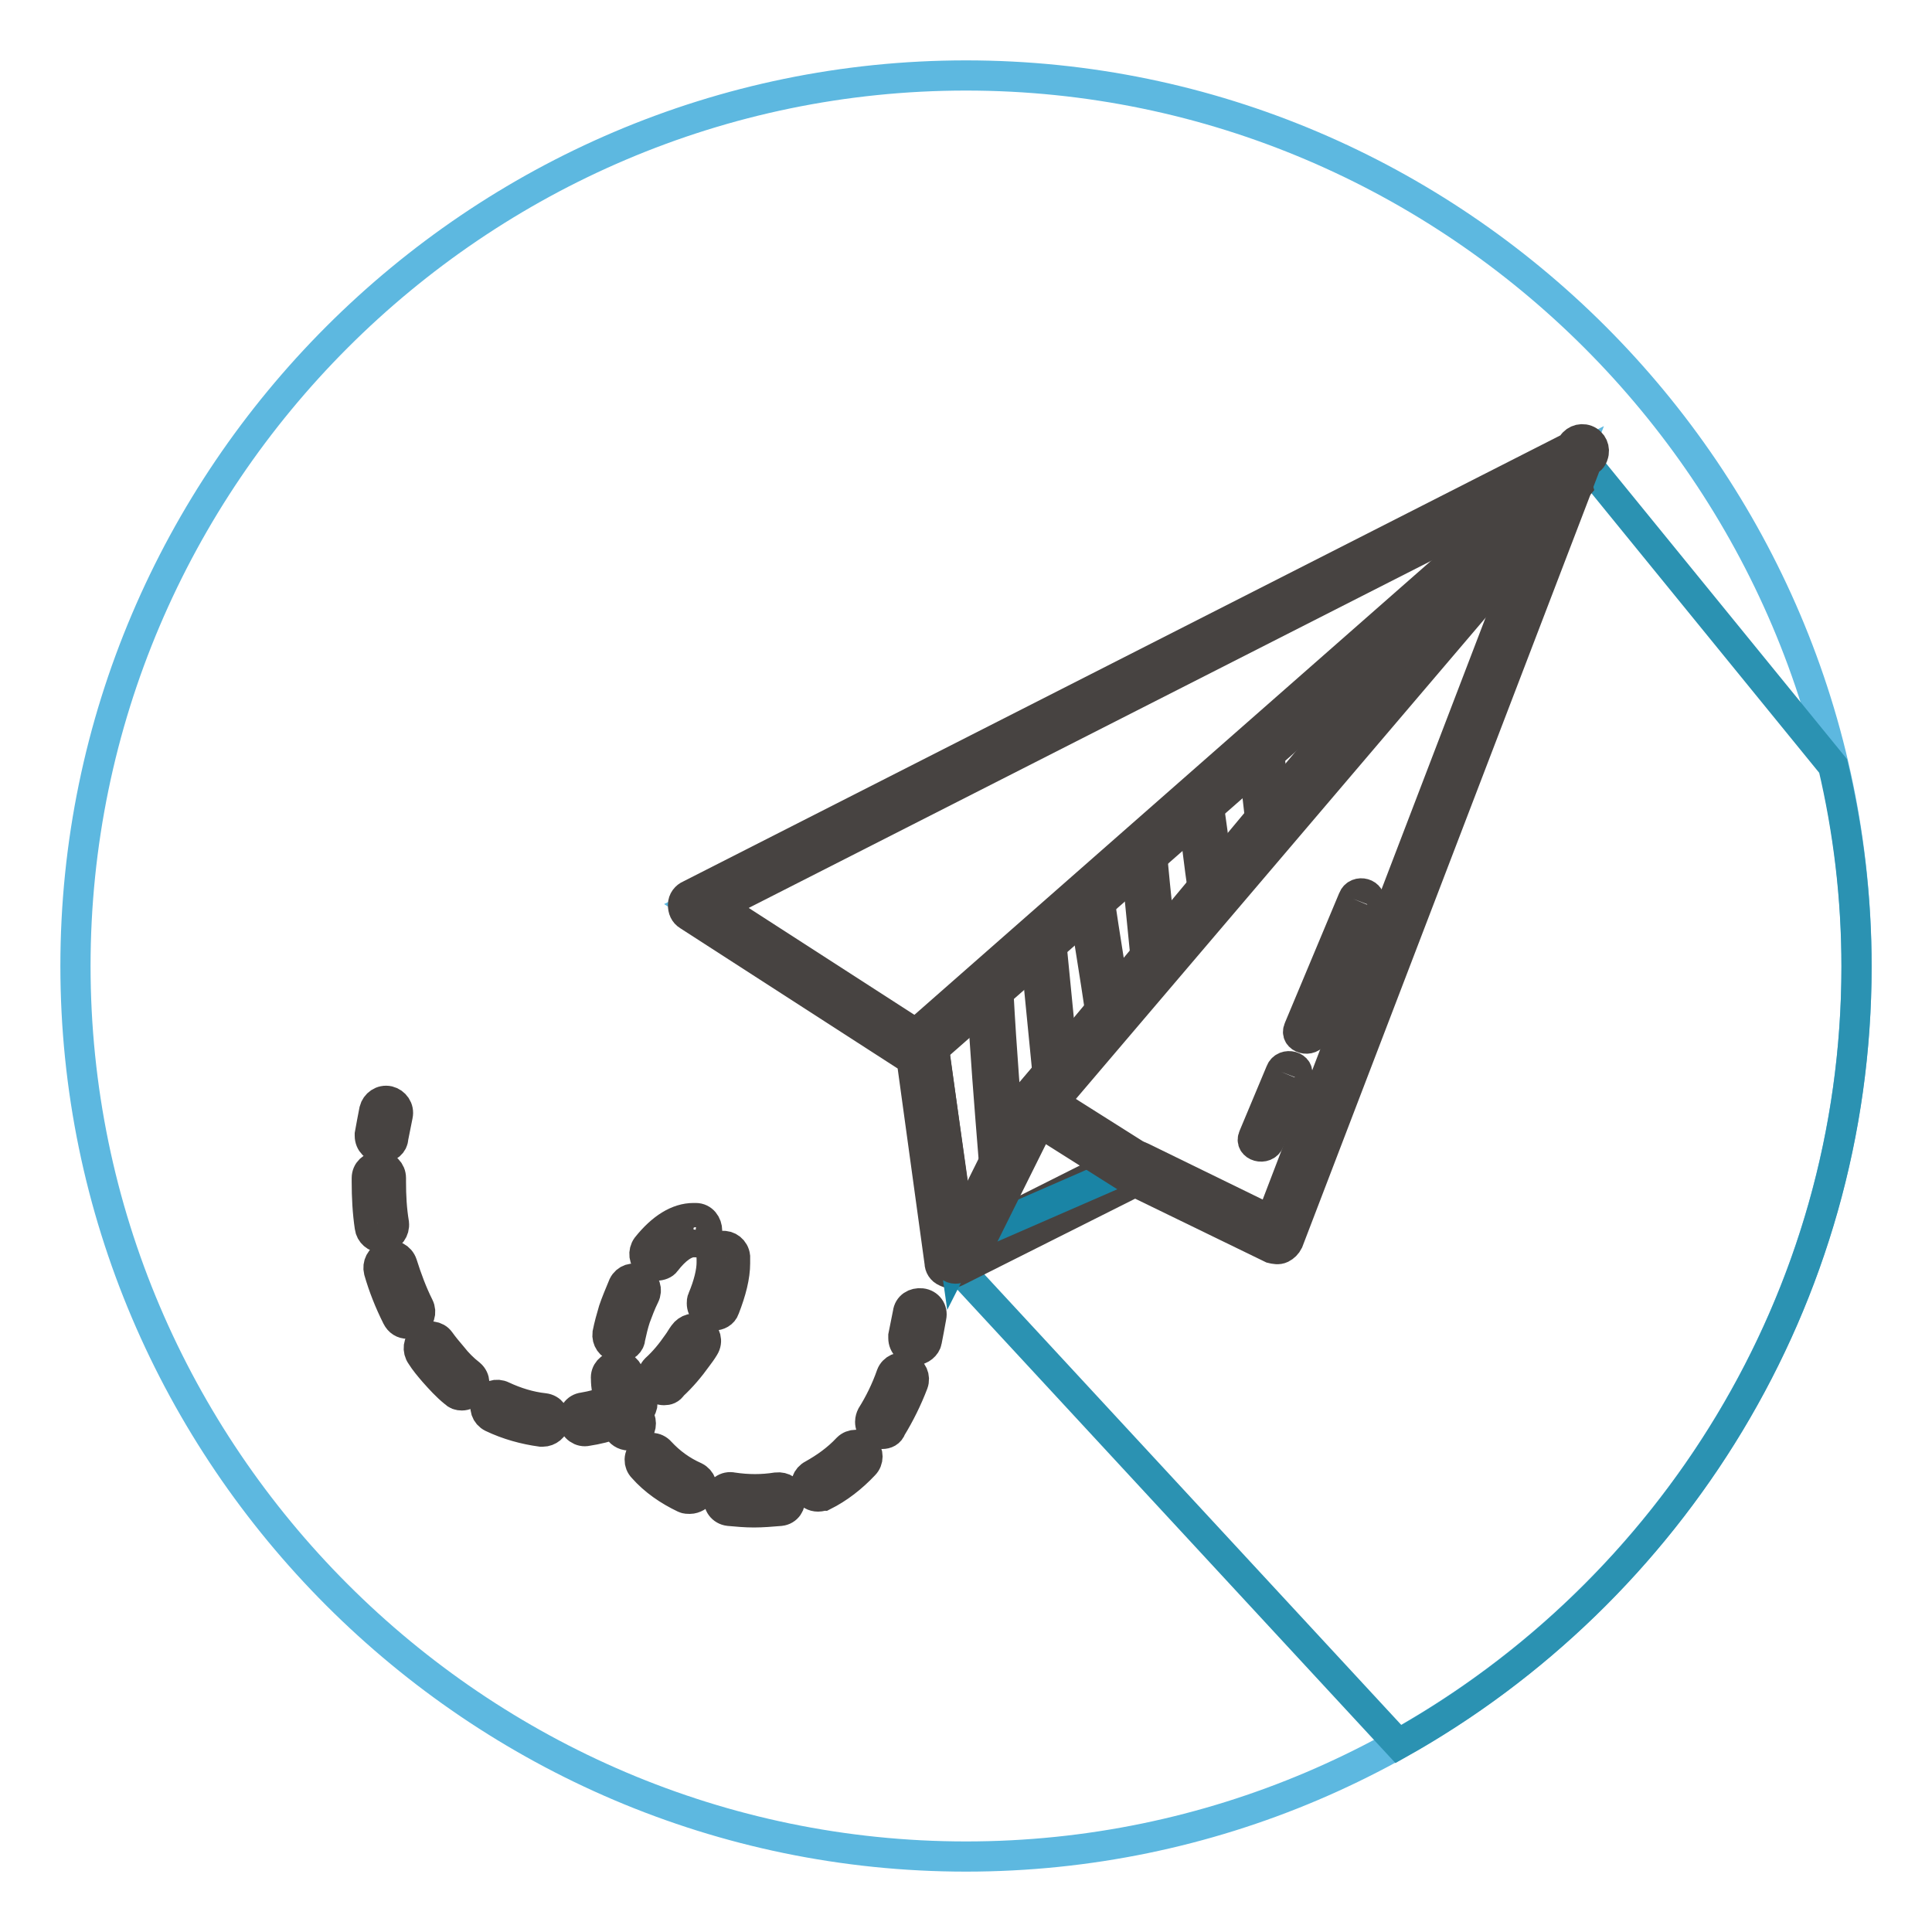
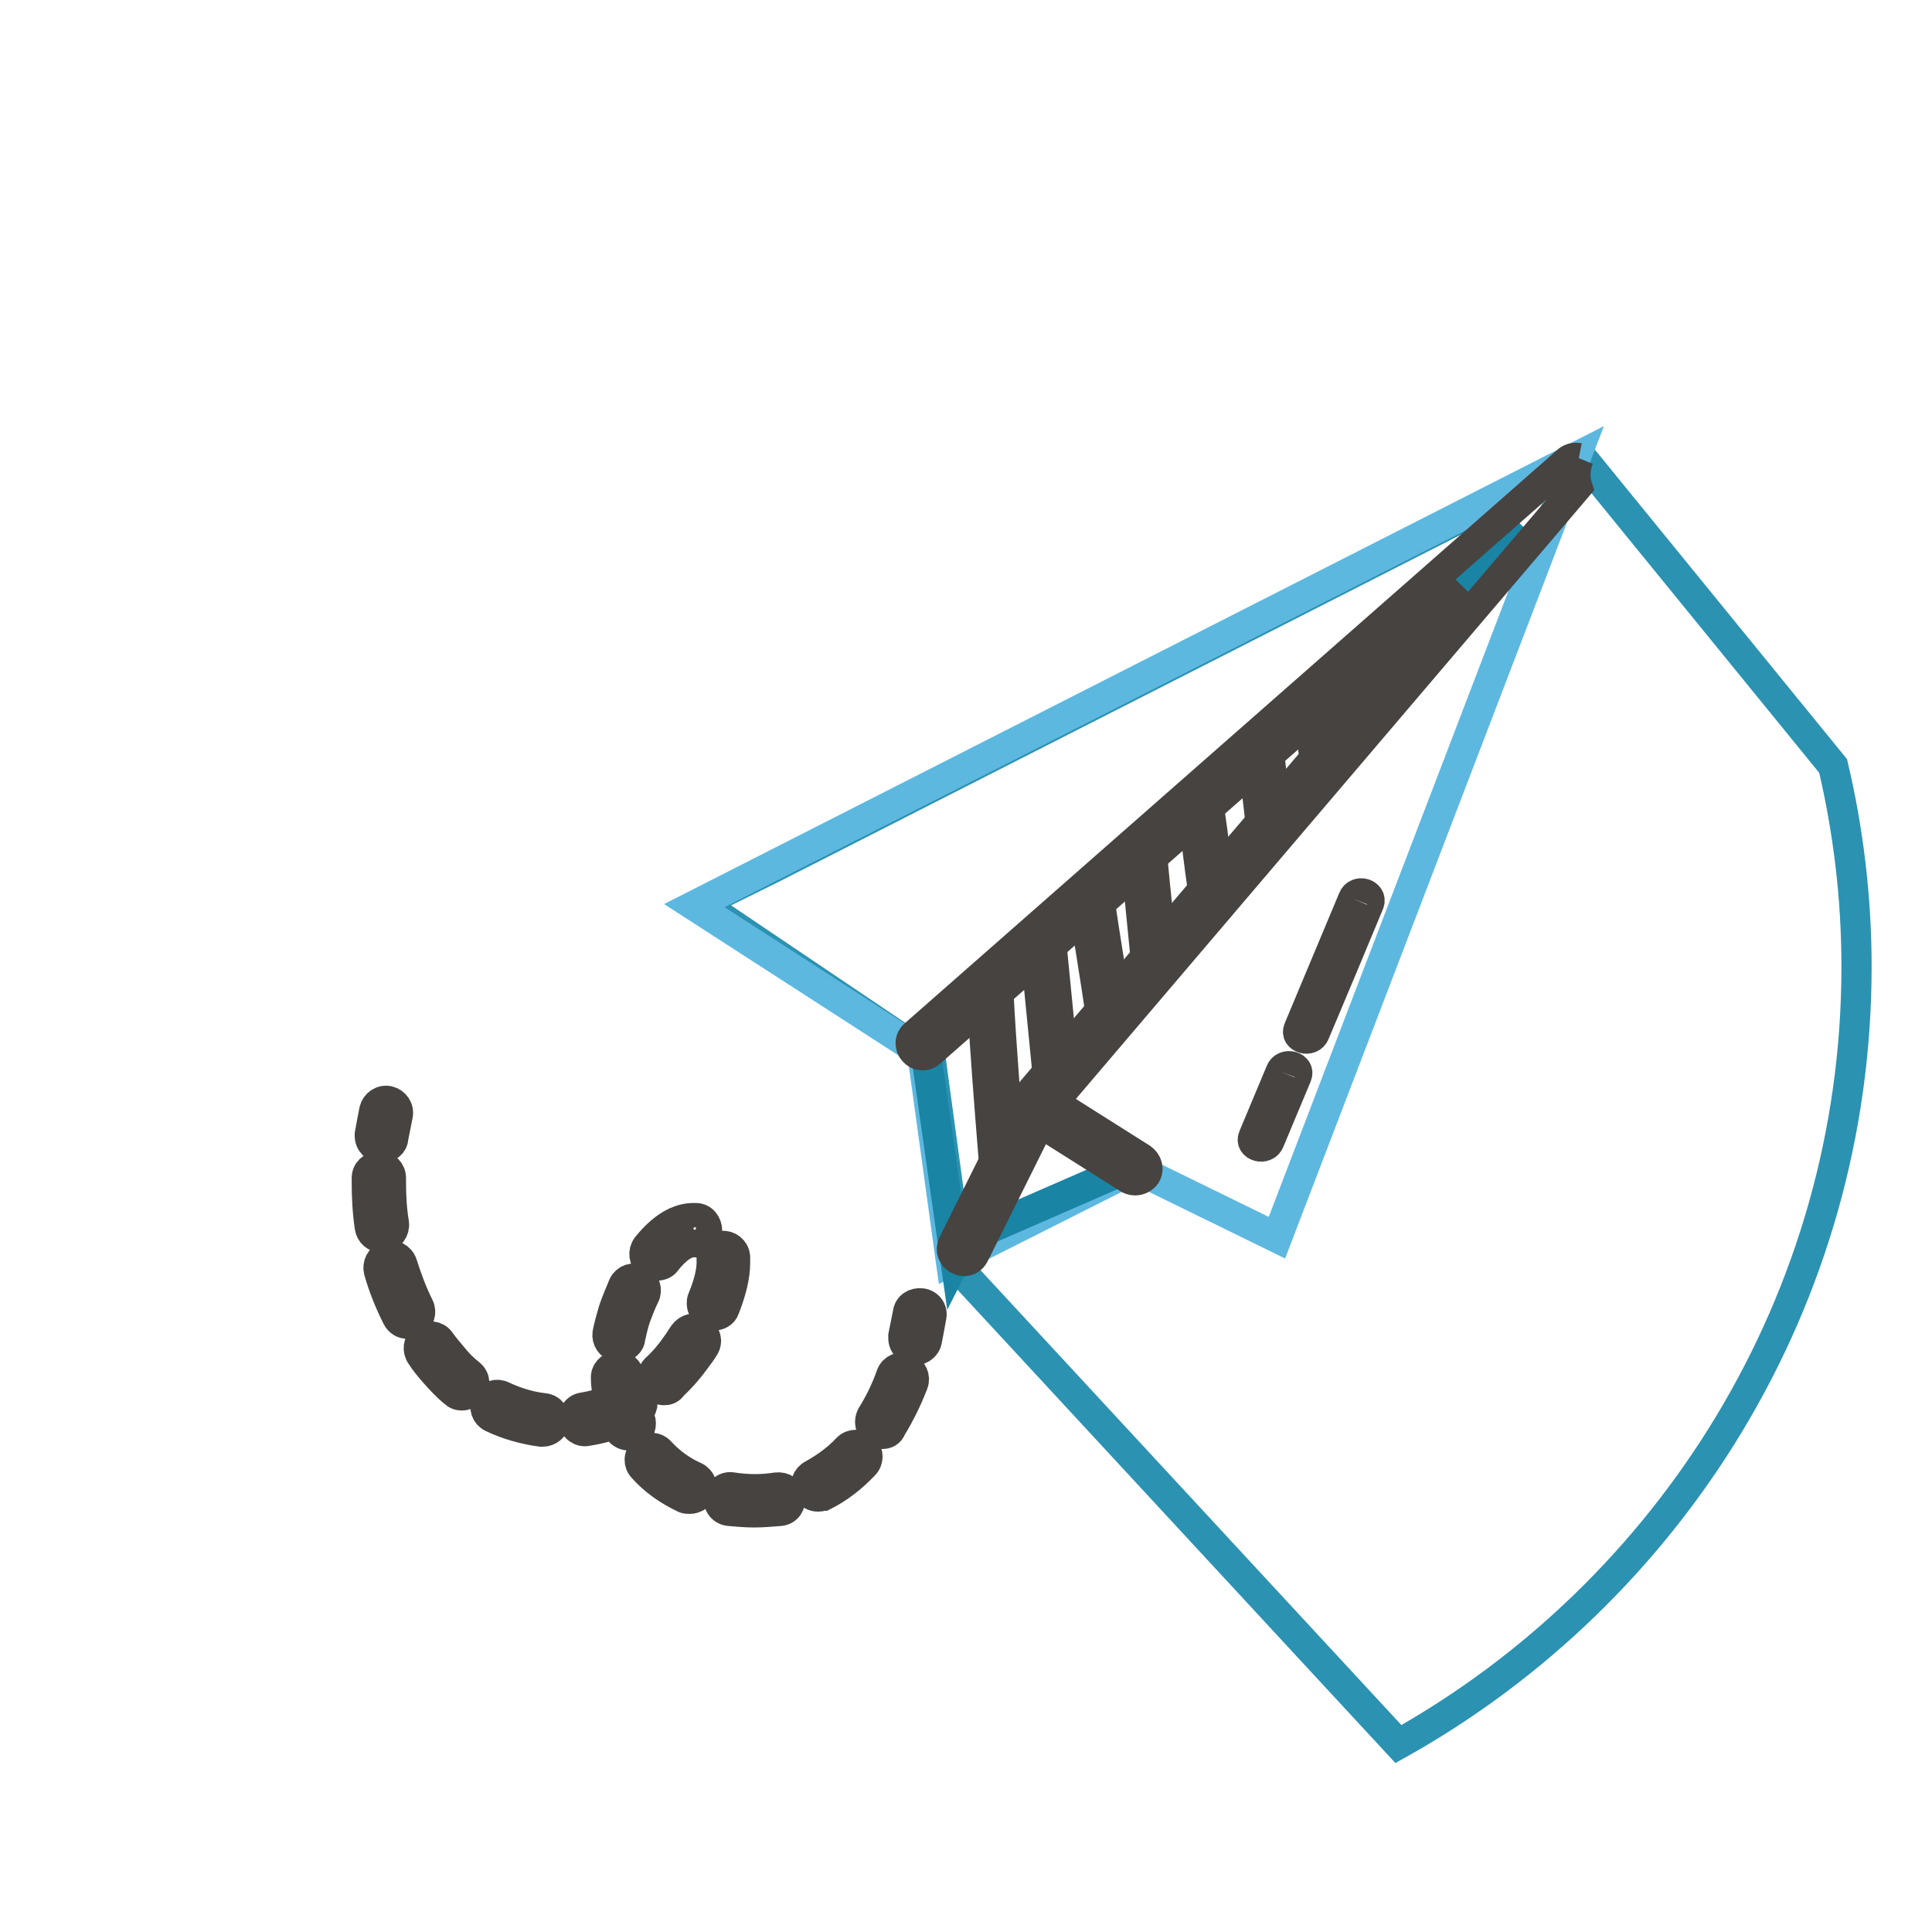
<svg xmlns="http://www.w3.org/2000/svg" version="1.1" x="0px" y="0px" viewBox="0 0 256 256" enable-background="new 0 0 256 256" xml:space="preserve">
  <g>
-     <path stroke-width="4" fill-opacity="0" stroke="#5db8e0" d="M128,246c-64.9,0-118-53.1-118-118C10,63.1,63.1,10,128,10c64.9,0,118,53.1,118,118 C246,192.9,192.9,246,128,246z" />
    <path stroke-width="4" fill-opacity="0" stroke="#2b92b2" d="M209.5,60.5L102.4,115l-9.5,4.7l30.4,20.5l3.8,28l58.2,62.9c36.1-20.2,60.7-58.9,60.7-103 c0-9.2-1.1-18.1-3.1-26.6L209.5,60.5z" />
    <path stroke-width="4" fill-opacity="0" stroke="#5db8e0" d="M208.8,60.6L92,120l30.2,19.5l3.8,27.6l24.4-12.3l18.8,9.2L208.8,60.6z" />
-     <path stroke-width="4" fill-opacity="0" stroke="#474341" d="M126,168.7c-0.3,0-0.5-0.1-0.7-0.2c-0.5-0.2-0.8-0.7-0.8-1.2l-3.7-26.9l-29.6-19.1 c-0.5-0.3-0.7-0.8-0.7-1.4c0-0.6,0.4-1.1,0.9-1.3l116.8-59.4c0.3-0.8,1.2-1.2,2-0.9c0.8,0.3,1.2,1.2,0.9,2 c-0.1,0.4-0.4,0.7-0.8,0.8l-39.6,103.4c-0.2,0.4-0.5,0.7-0.9,0.9c-0.4,0.2-0.9,0.1-1.3,0l-18.1-8.8l-23.7,11.9 C126.5,168.6,126.2,168.7,126,168.7 M95.2,120.1l27.9,18c0.4,0.3,0.6,0.7,0.7,1.1l3.5,25.4l22.5-11.3c0.4-0.2,1-0.2,1.4,0l17.2,8.4 l37.5-97.9L95.2,120.1z" />
    <path stroke-width="4" fill-opacity="0" stroke="#1a84a5" d="M137.3,147.1l-7.6,16.3l19.5-8.5v-1.5l-11.1-6.5L137.3,147.1z" />
    <path stroke-width="4" fill-opacity="0" stroke="#1a84a5" d="M122.5,138.2l78.5-69l-63.5,76.3L126.6,167L122.5,138.2z" />
-     <path stroke-width="4" fill-opacity="0" stroke="#474341" d="M126.6,168.1c-0.6,0-1-0.4-1.1-1l-4.1-28.8c-0.1-0.4,0.1-0.7,0.4-1l78.5-69c0.4-0.4,1.1-0.4,1.5,0 c0.4,0.4,0.5,1.1,0.1,1.5l-63.4,76.2l-10.9,21.4C127.4,167.9,127,168.1,126.6,168.1 M123.7,138.7l3.5,24.7l9.3-18.4 c0-0.1,0.1-0.1,0.1-0.2L191,79.5L123.7,138.7z" />
    <path stroke-width="4" fill-opacity="0" stroke="#474341" d="M209.2,60.7c-0.5-0.1-1,0-1.4,0.3l-86.6,76.1c-0.7,0.6-0.7,1.6-0.1,2.2c0,0,0,0,0,0 c0.6,0.7,1.6,0.7,2.2,0.1c0,0,0,0,0,0l70.3-61.7l-57.6,67.7c-0.1,0.1-0.2,0.2-0.2,0.3l-9.5,19.1c-0.4,0.8-0.1,1.7,0.7,2.1 c0.2,0.1,0.5,0.2,0.7,0.2c0.6,0,1.1-0.3,1.4-0.9l9.4-18.9l70.5-82.8C208.6,63.3,208.7,61.9,209.2,60.7" />
    <path stroke-width="4" fill-opacity="0" stroke="#474341" d="M150.4,156.4c-0.3,0-0.6-0.1-0.8-0.2l-13.3-8.4c-0.7-0.5-1-1.4-0.5-2.2l0,0c0.5-0.7,1.4-1,2.2-0.5l13.3,8.4 c0.7,0.5,1,1.4,0.5,2.2l0,0C151.5,156.1,151,156.4,150.4,156.4 M50.6,152.1c-0.9,0-1.6-0.7-1.6-1.6c0-0.1,0-0.2,0-0.2 c0.2-1.1,0.4-2.2,0.6-3.2c0.2-0.8,1-1.4,1.9-1.2c0.8,0.2,1.4,1,1.2,1.9c-0.2,1-0.4,2-0.6,3C52.1,151.5,51.4,152.1,50.6,152.1  M99.9,200.4c-1.1,0-2.2-0.1-3.3-0.2c-0.9-0.1-1.5-0.9-1.3-1.8c0.1-0.9,0.9-1.5,1.8-1.3c2,0.3,3.9,0.3,5.8,0 c0.9-0.1,1.7,0.4,1.8,1.3c0.1,0.9-0.4,1.7-1.3,1.8c0,0,0,0,0,0C102.2,200.3,101,200.4,99.9,200.4 M91.4,198.6c-0.2,0-0.5,0-0.7-0.1 c-2.1-1-4-2.3-5.5-4c-0.6-0.6-0.6-1.6,0.1-2.2c0,0,0,0,0,0c0.6-0.6,1.6-0.6,2.2,0.1c0,0,0,0,0,0c1.3,1.4,2.8,2.5,4.6,3.3 c0.8,0.4,1.1,1.3,0.8,2.1C92.6,198.2,92,198.6,91.4,198.6 M108.4,198.3c-0.6,0-1.1-0.3-1.4-0.8c-0.4-0.8-0.1-1.7,0.7-2.1 c0,0,0,0,0,0c1.6-0.9,3.2-2,4.6-3.5c0.6-0.6,1.6-0.6,2.2,0c0.6,0.6,0.6,1.6,0,2.2c-1.6,1.7-3.4,3.1-5.4,4.1 C108.9,198.2,108.7,198.3,108.4,198.3 M83.3,190.2c-0.6,0-1.2-0.4-1.4-0.9c-0.1-0.2-0.2-0.5-0.3-0.7c-1.2,0.5-2.5,0.8-3.8,1 c-0.8,0.2-1.7-0.4-1.8-1.3c-0.1-0.9,0.4-1.7,1.3-1.8c0,0,0,0,0,0c1.2-0.2,2.3-0.5,3.4-0.9c-0.2-0.9-0.4-1.9-0.4-2.9 c-0.1-0.9,0.6-1.6,1.4-1.7c0,0,0,0,0,0c0.9-0.1,1.6,0.6,1.7,1.4c0.1,0.7,0.1,1.3,0.3,2c0.9,0.1,1.5,0.9,1.4,1.8 c-0.1,0.4-0.3,0.8-0.6,1c0.1,0.3,0.2,0.5,0.3,0.8c0.3,0.8,0,1.7-0.8,2.1C83.7,190.1,83.5,190.2,83.3,190.2 M116.9,190 c-0.9,0-1.6-0.7-1.6-1.6c0-0.3,0.1-0.6,0.2-0.8c1-1.6,1.9-3.4,2.6-5.4c0.3-0.8,1.2-1.2,2-0.9c0,0,0,0,0,0c0.8,0.3,1.2,1.2,0.9,2 l0,0c-0.8,2.1-1.8,4.1-2.9,5.9C117.9,189.8,117.4,190,116.9,190 M71.9,189.7c-0.1,0-0.1,0-0.2,0c-2.2-0.3-4.4-0.9-6.5-1.9 c-0.8-0.4-1.1-1.3-0.7-2.1c0.4-0.8,1.3-1.1,2.1-0.7c1.7,0.8,3.6,1.4,5.5,1.6c0.9,0.1,1.5,0.9,1.4,1.8 C73.4,189.1,72.7,189.7,71.9,189.7 M61.2,184.9c-0.4,0-0.7-0.1-1-0.4c-1-0.8-1.9-1.8-2.7-2.7c-0.6-0.7-1.2-1.4-1.7-2.2 c-0.5-0.7-0.4-1.7,0.3-2.2c0.7-0.5,1.7-0.4,2.2,0.3c0,0,0,0,0,0c0.5,0.7,1,1.3,1.6,2c0.7,0.9,1.5,1.7,2.4,2.4 c0.7,0.6,0.7,1.6,0.2,2.2C62.1,184.7,61.6,184.9,61.2,184.9 M88,184.2c-0.9,0-1.6-0.7-1.6-1.6c0-0.4,0.2-0.9,0.5-1.2 c1.1-1,2-2.1,2.9-3.4c0.3-0.4,0.5-0.8,0.8-1.2c0.5-0.7,1.4-1,2.2-0.5c0.7,0.5,1,1.4,0.5,2.2c0,0,0,0,0,0c-0.3,0.5-0.6,0.9-0.9,1.3 c-1,1.4-2.1,2.7-3.3,3.8C88.8,184.1,88.4,184.2,88,184.2 M82.1,178.5c-0.1,0-0.2,0-0.3,0c-0.9-0.2-1.4-1-1.3-1.8c0,0,0,0,0,0 c0.2-1,0.5-2.1,0.8-3.1c0.3-0.9,0.8-2.1,1.3-3.3c0.4-0.8,1.3-1.1,2.1-0.7c0,0,0,0,0,0c0.8,0.4,1.1,1.3,0.7,2.1 c-0.5,1-0.9,2.1-1.2,2.9c-0.3,0.9-0.5,1.8-0.7,2.7C83.5,177.9,82.9,178.5,82.1,178.5 M54,175.4c-0.6,0-1.1-0.3-1.4-0.9 c-1-2-1.8-4-2.4-6.1c-0.2-0.8,0.2-1.7,1.1-2c0,0,0,0,0,0c0.8-0.2,1.7,0.2,2,1.1c0.6,1.9,1.3,3.8,2.2,5.6c0.4,0.8,0.1,1.7-0.7,2.1 C54.5,175.3,54.3,175.4,54,175.4 M94.6,174.3c-0.9,0-1.6-0.7-1.6-1.6c0-0.2,0-0.4,0.1-0.6c0.8-1.9,1.2-3.6,1.2-4.8 c0-0.2,0-0.4,0-0.5c-0.1-0.9,0.5-1.6,1.4-1.7c0,0,0,0,0,0c0.8-0.1,1.6,0.5,1.7,1.4c0,0.3,0,0.6,0,0.9c0,1.7-0.5,3.7-1.4,6 C95.8,174,95.2,174.3,94.6,174.3 M87,167.7c-0.3,0-0.7-0.1-1-0.3c-0.7-0.5-0.8-1.5-0.3-2.2c0,0,0,0,0,0c2-2.5,4.1-3.8,6.2-3.8 c0,0,0.2,0,0.3,0c0.9,0,1.5,0.8,1.5,1.7c0,0.9-0.8,1.6-1.7,1.5l0.1-1.6l-0.2,1.6c-1.1,0-2.4,0.9-3.7,2.6 C88,167.5,87.5,167.7,87,167.7 M50.6,164c-0.8,0-1.5-0.6-1.6-1.4c-0.3-2-0.4-4-0.4-6l0-0.5c0-0.9,0.7-1.5,1.6-1.6 c0.9,0,1.6,0.7,1.6,1.6c0,0,0,0,0,0l0,0.5c0,1.9,0.1,3.7,0.4,5.5c0.1,0.9-0.5,1.7-1.3,1.8c0,0,0,0,0,0C50.7,164,50.7,164,50.6,164  M121.3,178.9c-0.9,0-1.6-0.7-1.6-1.6c0-0.1,0-0.2,0-0.3c0.2-1,0.4-2,0.6-3c0.1-0.9,0.9-1.4,1.8-1.3c0.9,0.1,1.5,0.9,1.3,1.8 c0,0,0,0,0,0c-0.2,1.1-0.4,2.2-0.6,3.2C122.7,178.3,122,178.9,121.3,178.9 M130.1,131.6c0.4,7.4,1,14.9,1.6,22.3 c0.1,1.4,2.4,1.4,2.2,0c-0.6-7.4-1.2-14.8-1.6-22.3C132.2,130.2,130,130.1,130.1,131.6 M137.1,124.9l1.7,17.3 c0.1,1.4,2.4,1.4,2.2,0l-1.7-17.3C139.1,123.5,136.9,123.5,137.1,124.9 M143.6,119.9c0.7,4.7,1.5,9.4,2.2,14.2 c0.2,1.4,2.4,0.8,2.1-0.6c-0.7-4.7-1.5-9.4-2.2-14.2C145.6,117.9,143.4,118.5,143.6,119.9 M150.5,113.8l1.3,13.1 c0.1,1.4,2.4,1.4,2.2,0c-0.4-4.4-0.9-8.7-1.3-13.1C152.5,112.3,150.3,112.3,150.5,113.8 M158.1,107.7c0.4,3.4,0.8,6.9,1.3,10.3 c0.2,1.4,2.4,1.4,2.2,0c-0.4-3.4-0.8-6.9-1.3-10.3C160.2,106.2,158,106.2,158.1,107.7 M166,100.1l1.1,9.5c0.2,1.4,2.4,1.4,2.2,0 l-1.1-9.5C168.1,98.7,165.9,98.7,166,100.1 M173.4,94c0.3,2.2,0.5,4.5,0.8,6.7c0.2,1.4,2.4,1.4,2.2,0c-0.3-2.2-0.5-4.5-0.8-6.7 C175.4,92.6,173.2,92.6,173.4,94 M181.9,86.2c-0.1,2,0.2,3.8,1,5.6c0.6,1.3,2.5,0.2,1.9-1.1c-0.6-1.4-0.8-2.9-0.7-4.4 C184.3,84.8,182,84.8,181.9,86.2 M169.7,142c-1.2,2.9-2.4,5.7-3.6,8.6c-0.6,1.3,1.6,1.9,2.1,0.6l3.6-8.6 C172.4,141.3,170.2,140.7,169.7,142 M179.3,119.1l-7.2,17.2c-0.6,1.3,1.6,1.9,2.1,0.6c2.4-5.7,4.8-11.4,7.2-17.2 C181.9,118.4,179.8,117.8,179.3,119.1" />
  </g>
</svg>